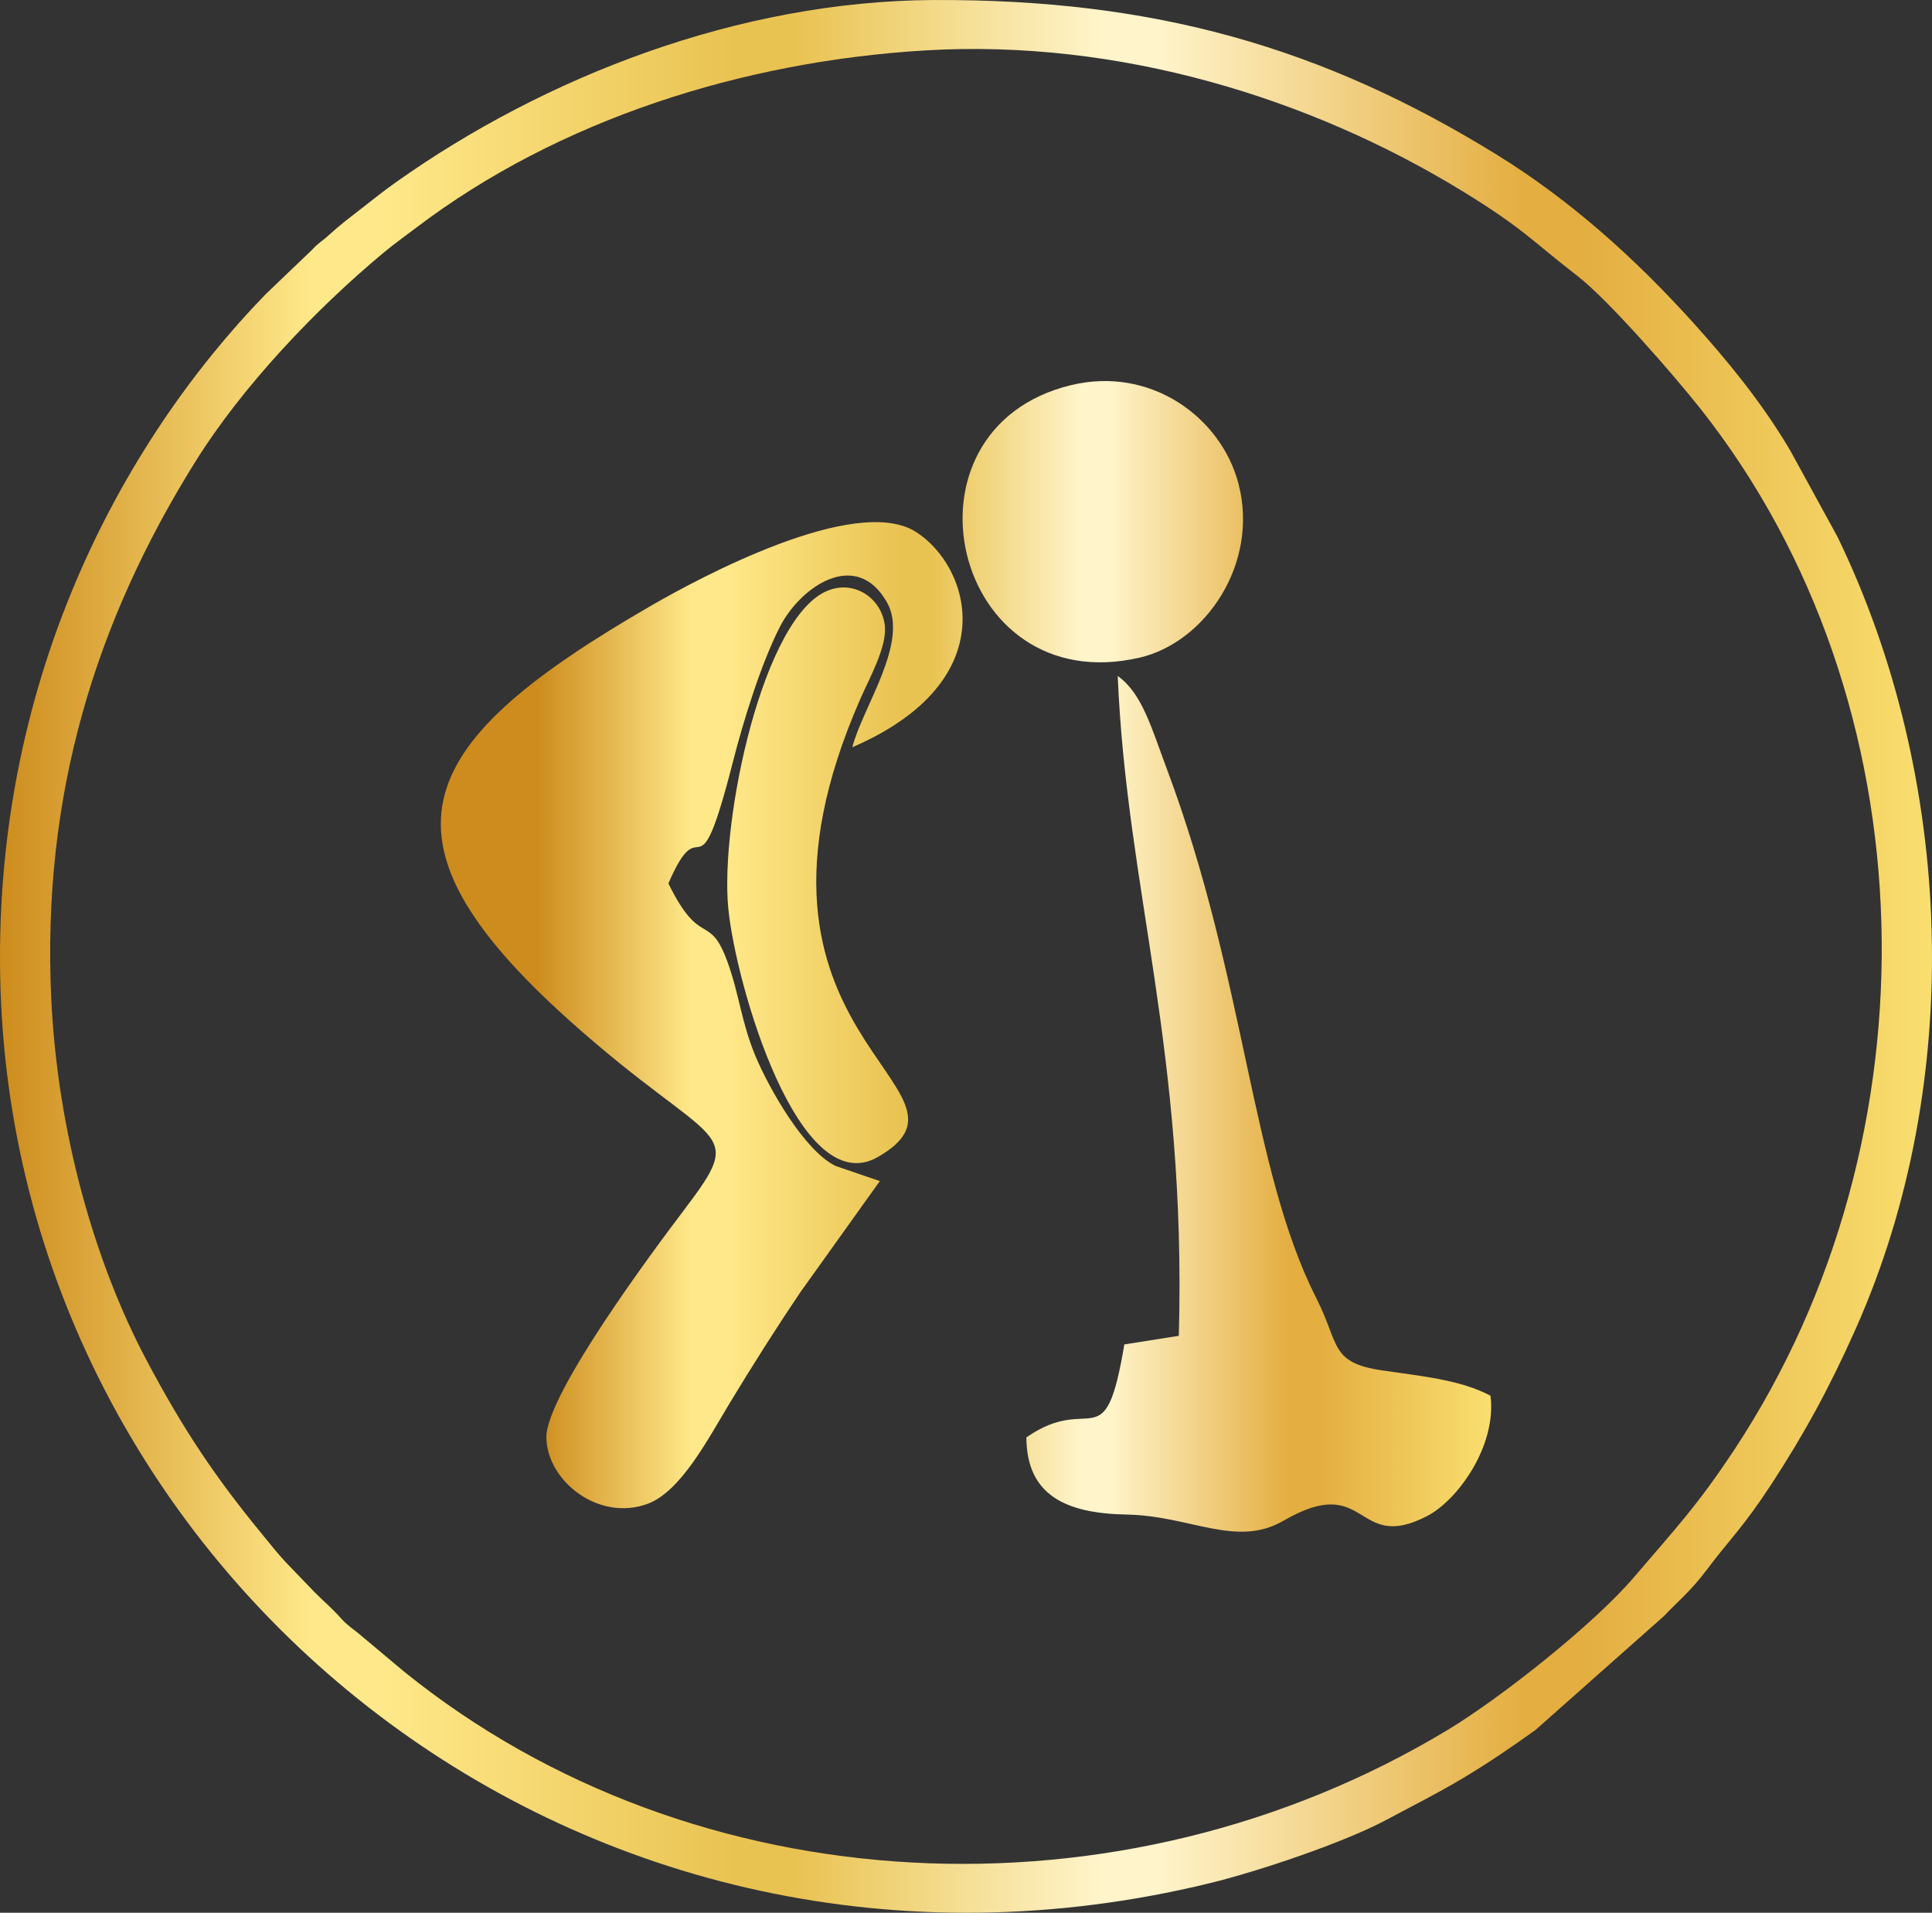
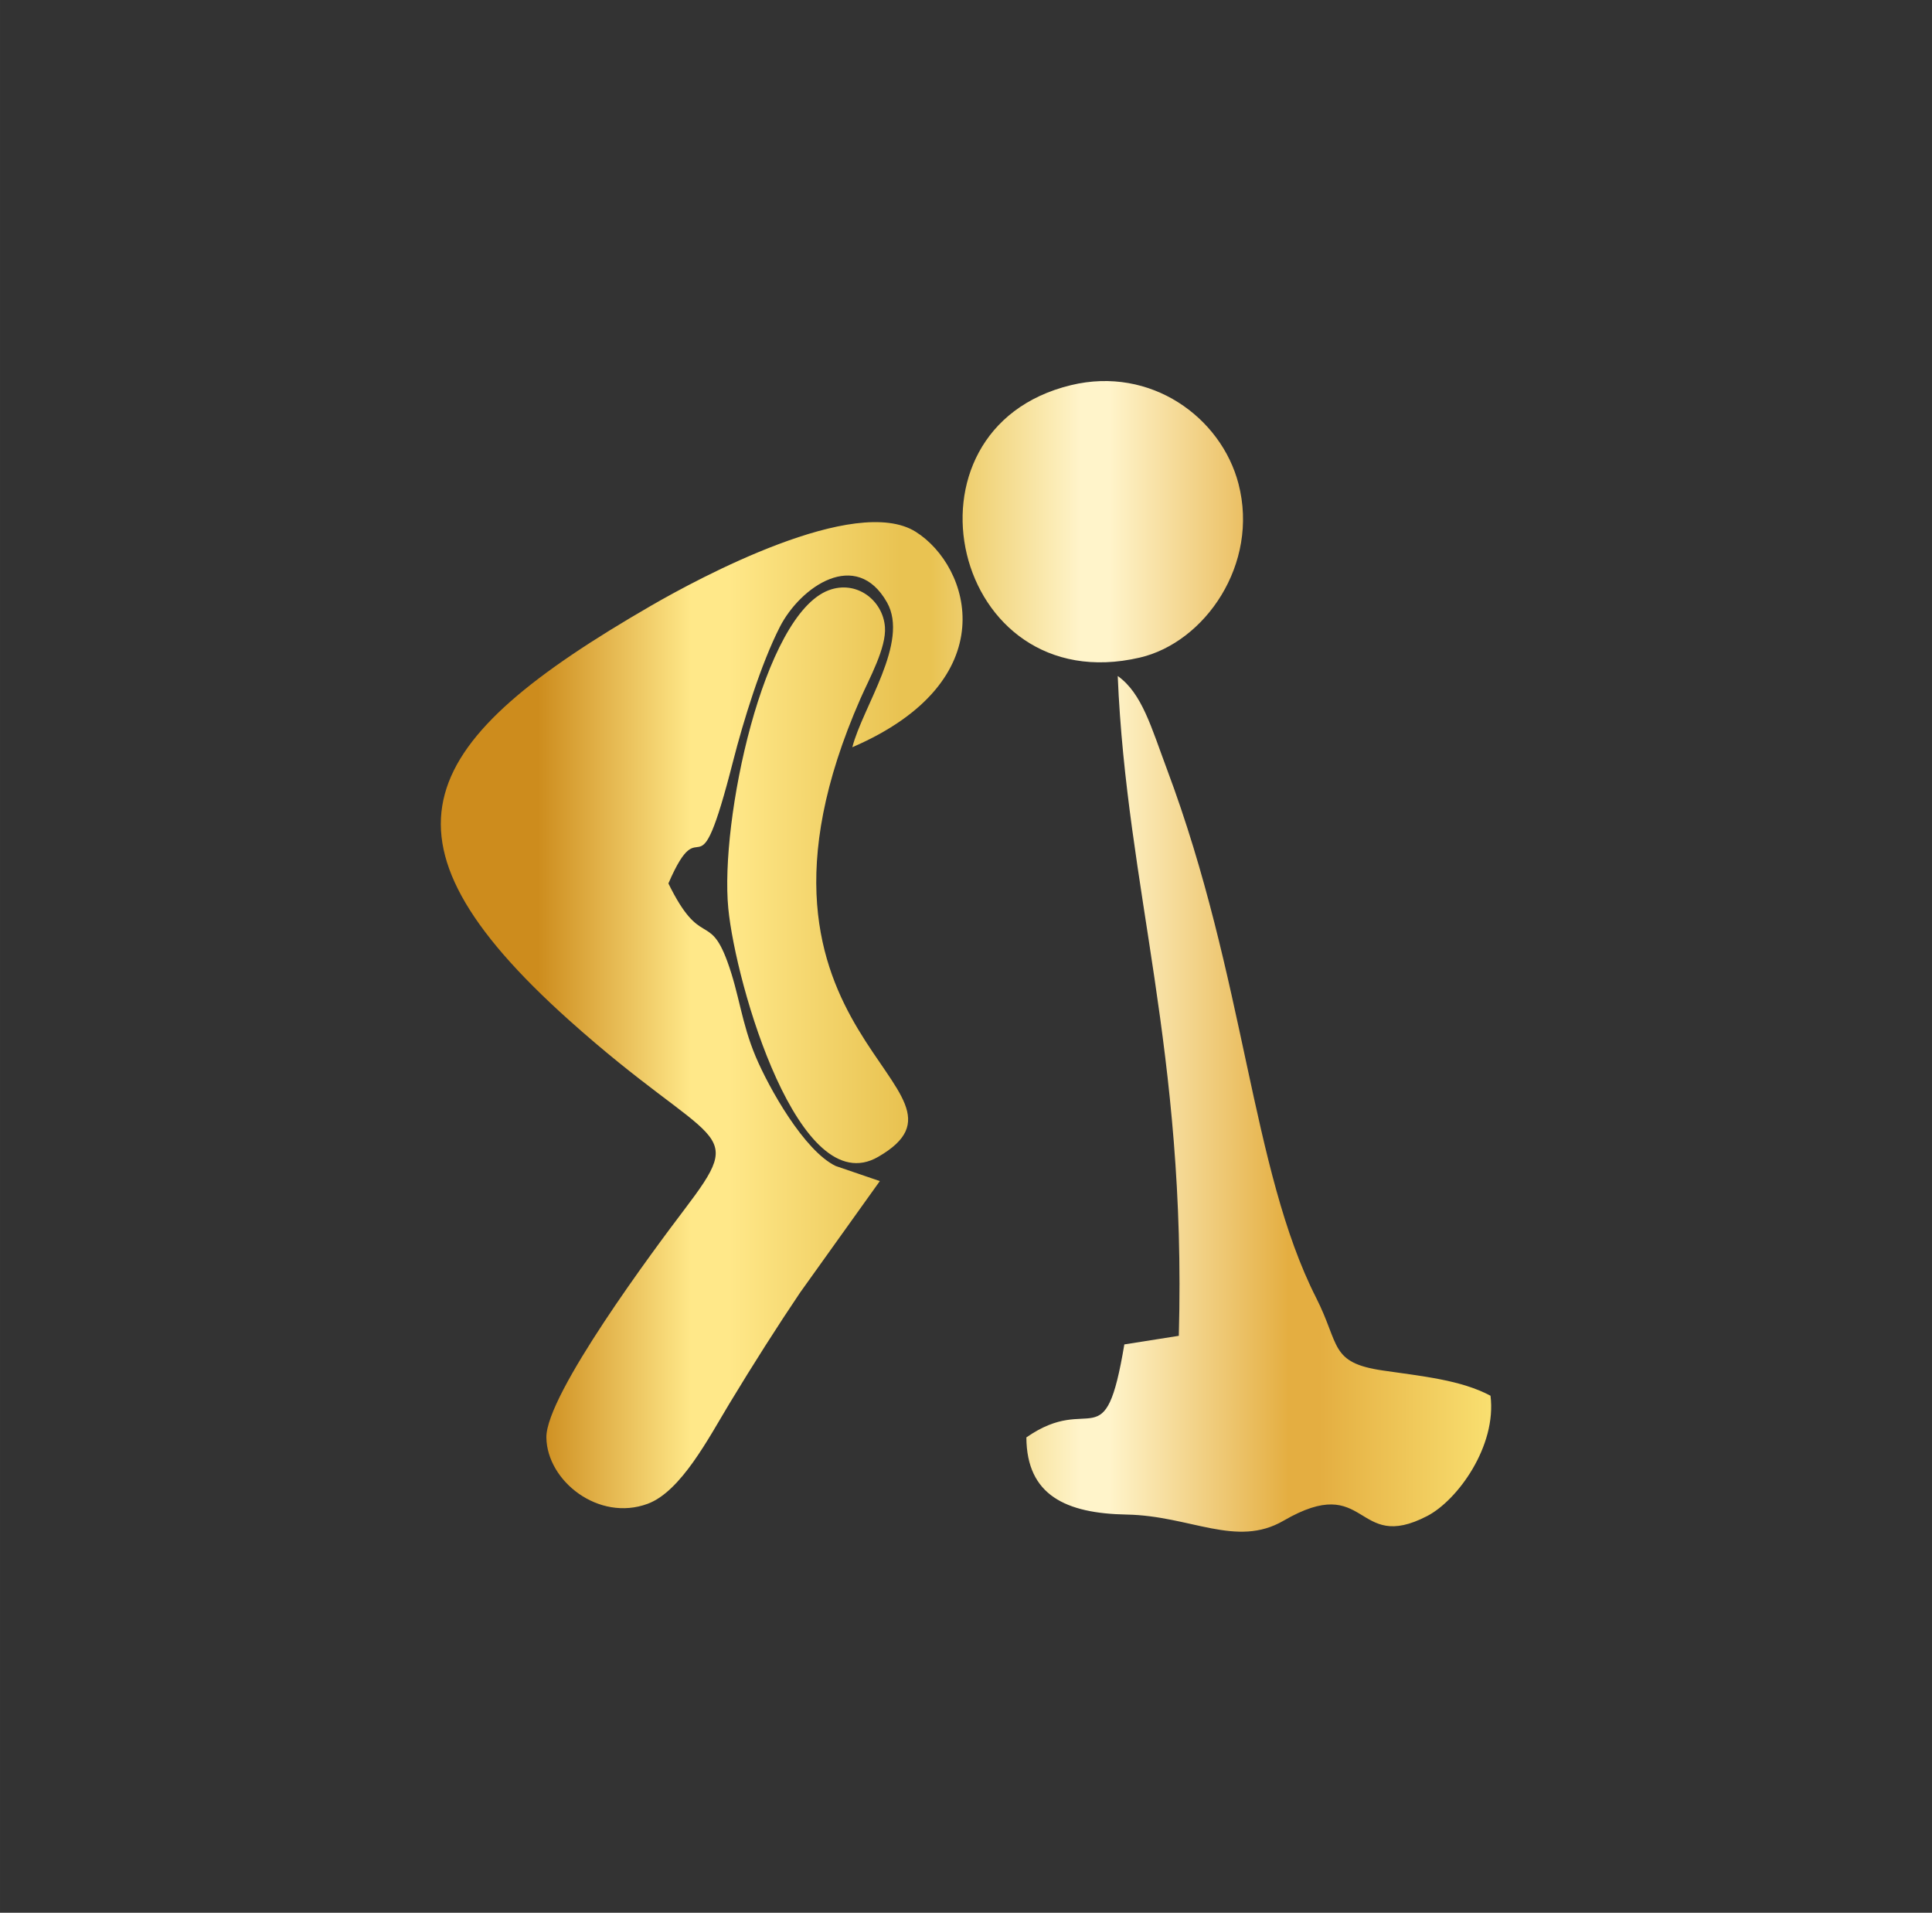
<svg xmlns="http://www.w3.org/2000/svg" xmlns:xlink="http://www.w3.org/1999/xlink" viewBox="0 0 7221.57 7148.43" style="shape-rendering:geometricPrecision; text-rendering:geometricPrecision; image-rendering:optimizeQuality; fill-rule:evenodd; clip-rule:evenodd" version="1.1" height="29.311mm" width="29.611mm" xml:space="preserve">
  <rect x="0" y="0" width="7221.57" height="7148.43" fill="#333333" stroke="none" />
  <defs>
    <style type="text/css">
   
    .fil0 {fill:url(#id0);fill-rule:nonzero}
    .fil1 {fill:url(#id1);fill-rule:nonzero}
   
  </style>
    <linearGradient y2="3574.22" x2="7221.53" y1="3574.22" x1="-0" gradientUnits="userSpaceOnUse" id="id0">
      <stop style="stop-opacity:1; stop-color:#CD8C1D" offset="0" />
      <stop style="stop-opacity:1; stop-color:#FFE889" offset="0.161" />
      <stop style="stop-opacity:1; stop-color:#FFE889" offset="0.18" />
      <stop style="stop-opacity:1; stop-color:#FFE889" offset="0.2" />
      <stop style="stop-opacity:1; stop-color:#E9C352" offset="0.38" />
      <stop style="stop-opacity:1; stop-color:#E9C352" offset="0.412" />
      <stop style="stop-opacity:1; stop-color:#FFF4CA" offset="0.569" />
      <stop style="stop-opacity:1; stop-color:#FFF4CA" offset="0.6" />
      <stop style="stop-opacity:1; stop-color:#E4AE41" offset="0.788" />
      <stop style="stop-opacity:1; stop-color:#E4AE41" offset="0.82" />
      <stop style="stop-opacity:1; stop-color:#F9DF70" offset="1" />
    </linearGradient>
    <linearGradient y2="2439.69" x2="5573.85" y1="2439.69" x1="2010" xlink:href="#id0" gradientUnits="userSpaceOnUse" id="id1">
  </linearGradient>
  </defs>
  <g id="Layer_x0020_1">
-     <path d="M191.64 3733.71c-35.97,-760.22 164.18,-1409.52 539.63,-2010.1 174.54,-279.22 447.86,-567.58 702.74,-779.44 39.65,-32.97 79.82,-61.48 122.48,-93.82 531.14,-402.86 1219.42,-621.57 1903.99,-662.06 718.91,-42.53 1436.4,176.28 2009.76,528.49 223.86,137.52 257.1,183.88 426.72,315.09 115.23,89.11 362.43,373.13 459.98,496.68 863.5,1093.58 895.13,2723.69 126.72,3887.89 -140.4,212.76 -222.08,297.36 -376.72,478.73 -149.62,175.5 -499.22,451.54 -695.57,569.95 -1221.42,736.56 -2815.75,657.13 -3898.65,-215.95l-173.64 -145.4c-22,-17.95 -42.12,-30.95 -61.36,-52.31 -43.39,-48.17 -63.87,-62.65 -103.21,-102.45l-105.7 -109.82c-28.29,-29.63 -66.51,-77.85 -94.65,-112.23 -173.03,-211.39 -290.05,-386.45 -426.52,-643.65 -193.13,-364.06 -332.38,-850.87 -355.99,-1349.6zm3300.88 -3733.67c-733.69,3.05 -1459.45,289 -2012.17,680.79 -45.19,32.05 -79.99,59.87 -128.6,97.92 -46.61,36.46 -76.92,58.19 -124.77,101.8 -26.31,24 -35.24,25.34 -60.73,53.19l-173.52 166.06c-540.22,555.95 -1029.36,1459.96 -990.56,2603.19 74.72,2201.98 2185.72,3902.99 4519.13,3335.09 183.98,-44.78 502.02,-151.94 660.06,-236.44 107.62,-57.56 190.1,-98.33 286.44,-155.94 98.5,-58.87 182.18,-116.28 272.19,-180.81l480.54 -426.03c40.92,-44.75 97.36,-89.65 158.25,-170.93 87.6,-116.99 136.35,-158.47 243.44,-322.65 119.67,-183.52 214.91,-355.7 315.04,-581.02 409.89,-922.3 367.5,-2056.88 -68.73,-2957.76l-175.13 -319.82c-4.41,-7.19 -7.17,-12.24 -11.36,-19.24 -101.31,-168.4 -225.49,-320.55 -357.45,-466.3 -214.3,-236.68 -454.79,-453.13 -727.64,-621.7 -652.06,-402.81 -1282.85,-582.8 -2104.43,-579.38z" class="fil0" />
-     <path d="M4406.23 4992.3l-203.59 32.14c-73.33,437.49 -121.13,176.91 -366.18,347.48 1.05,216.37 147.89,284.27 374.84,288.39 238.88,4.32 410.16,125.33 586.09,23.17 318.36,-184.88 265.41,123.26 537.22,-17.68 113.67,-58.95 260.32,-261.46 236.71,-449.62 -111.09,-59.14 -255.27,-72.72 -402.47,-94.28 -199.27,-29.14 -159.69,-95.23 -249.2,-271.58 -243.85,-480.51 -263.71,-1190.93 -557.51,-1974.96 -58.21,-155.33 -93.04,-284.36 -184.2,-348.97 33.17,796.73 257.58,1397.13 228.3,2465.91zm-402.94 -3552.9c-677.28,163.74 -446.91,1181.98 257.27,1018.17 243.2,-56.58 447.1,-349.28 368.7,-649.86 -64.53,-247.37 -327.19,-440.54 -625.96,-368.31zm-714.61 2974.64l-165.06 -56.43c-117.82,-56.97 -249.12,-290.9 -298.65,-408.06 -54.19,-128.21 -61.46,-234.44 -106.65,-357.23 -67.82,-184.23 -100.19,-46.12 -219.93,-290.65 131.5,-304.95 102.11,89.87 241.78,-456.79 38.65,-151.28 104.5,-364.38 174.86,-502.02 76.65,-149.96 285.41,-295.24 400.47,-91.48 83.99,148.74 -91.04,390.62 -129.62,541.22 574.34,-247.88 441.93,-675.98 237.22,-805 -226,-142.45 -811.97,173.47 -989.32,276 -874.06,505.39 -1079.77,855.97 -307.82,1548.1 547.7,491.05 674.35,389.69 431.08,710.1 -108.21,142.57 -517.07,690.15 -514.78,850.6 2.32,162.64 195.62,315.43 378.67,247.66 124.35,-46.02 227.86,-245.88 305.73,-374.82 87.75,-145.25 181.13,-291.7 264.27,-414.89l297.75 -416.3zm-190.59 -2208.3c-245.61,91.36 -407.64,862.7 -375.79,1189.32 27.9,286.05 264.68,1098.55 559.65,928.72 447.71,-257.8 -623.21,-442.27 -65.94,-1712.2 32.87,-74.94 97.7,-190.86 91.82,-268.29 -7.58,-99.77 -105.77,-176.2 -209.74,-137.55z" class="fil1" />
+     <path d="M4406.23 4992.3l-203.59 32.14c-73.33,437.49 -121.13,176.91 -366.18,347.48 1.05,216.37 147.89,284.27 374.84,288.39 238.88,4.32 410.16,125.33 586.09,23.17 318.36,-184.88 265.41,123.26 537.22,-17.68 113.67,-58.95 260.32,-261.46 236.71,-449.62 -111.09,-59.14 -255.27,-72.72 -402.47,-94.28 -199.27,-29.14 -159.69,-95.23 -249.2,-271.58 -243.85,-480.51 -263.71,-1190.93 -557.51,-1974.96 -58.21,-155.33 -93.04,-284.36 -184.2,-348.97 33.17,796.73 257.58,1397.13 228.3,2465.91zm-402.94 -3552.9c-677.28,163.74 -446.91,1181.98 257.27,1018.17 243.2,-56.58 447.1,-349.28 368.7,-649.86 -64.53,-247.37 -327.19,-440.54 -625.96,-368.31m-714.61 2974.64l-165.06 -56.43c-117.82,-56.97 -249.12,-290.9 -298.65,-408.06 -54.19,-128.21 -61.46,-234.44 -106.65,-357.23 -67.82,-184.23 -100.19,-46.12 -219.93,-290.65 131.5,-304.95 102.11,89.87 241.78,-456.79 38.65,-151.28 104.5,-364.38 174.86,-502.02 76.65,-149.96 285.41,-295.24 400.47,-91.48 83.99,148.74 -91.04,390.62 -129.62,541.22 574.34,-247.88 441.93,-675.98 237.22,-805 -226,-142.45 -811.97,173.47 -989.32,276 -874.06,505.39 -1079.77,855.97 -307.82,1548.1 547.7,491.05 674.35,389.69 431.08,710.1 -108.21,142.57 -517.07,690.15 -514.78,850.6 2.32,162.64 195.62,315.43 378.67,247.66 124.35,-46.02 227.86,-245.88 305.73,-374.82 87.75,-145.25 181.13,-291.7 264.27,-414.89l297.75 -416.3zm-190.59 -2208.3c-245.61,91.36 -407.64,862.7 -375.79,1189.32 27.9,286.05 264.68,1098.55 559.65,928.72 447.71,-257.8 -623.21,-442.27 -65.94,-1712.2 32.87,-74.94 97.7,-190.86 91.82,-268.29 -7.58,-99.77 -105.77,-176.2 -209.74,-137.55z" class="fil1" />
  </g>
</svg>